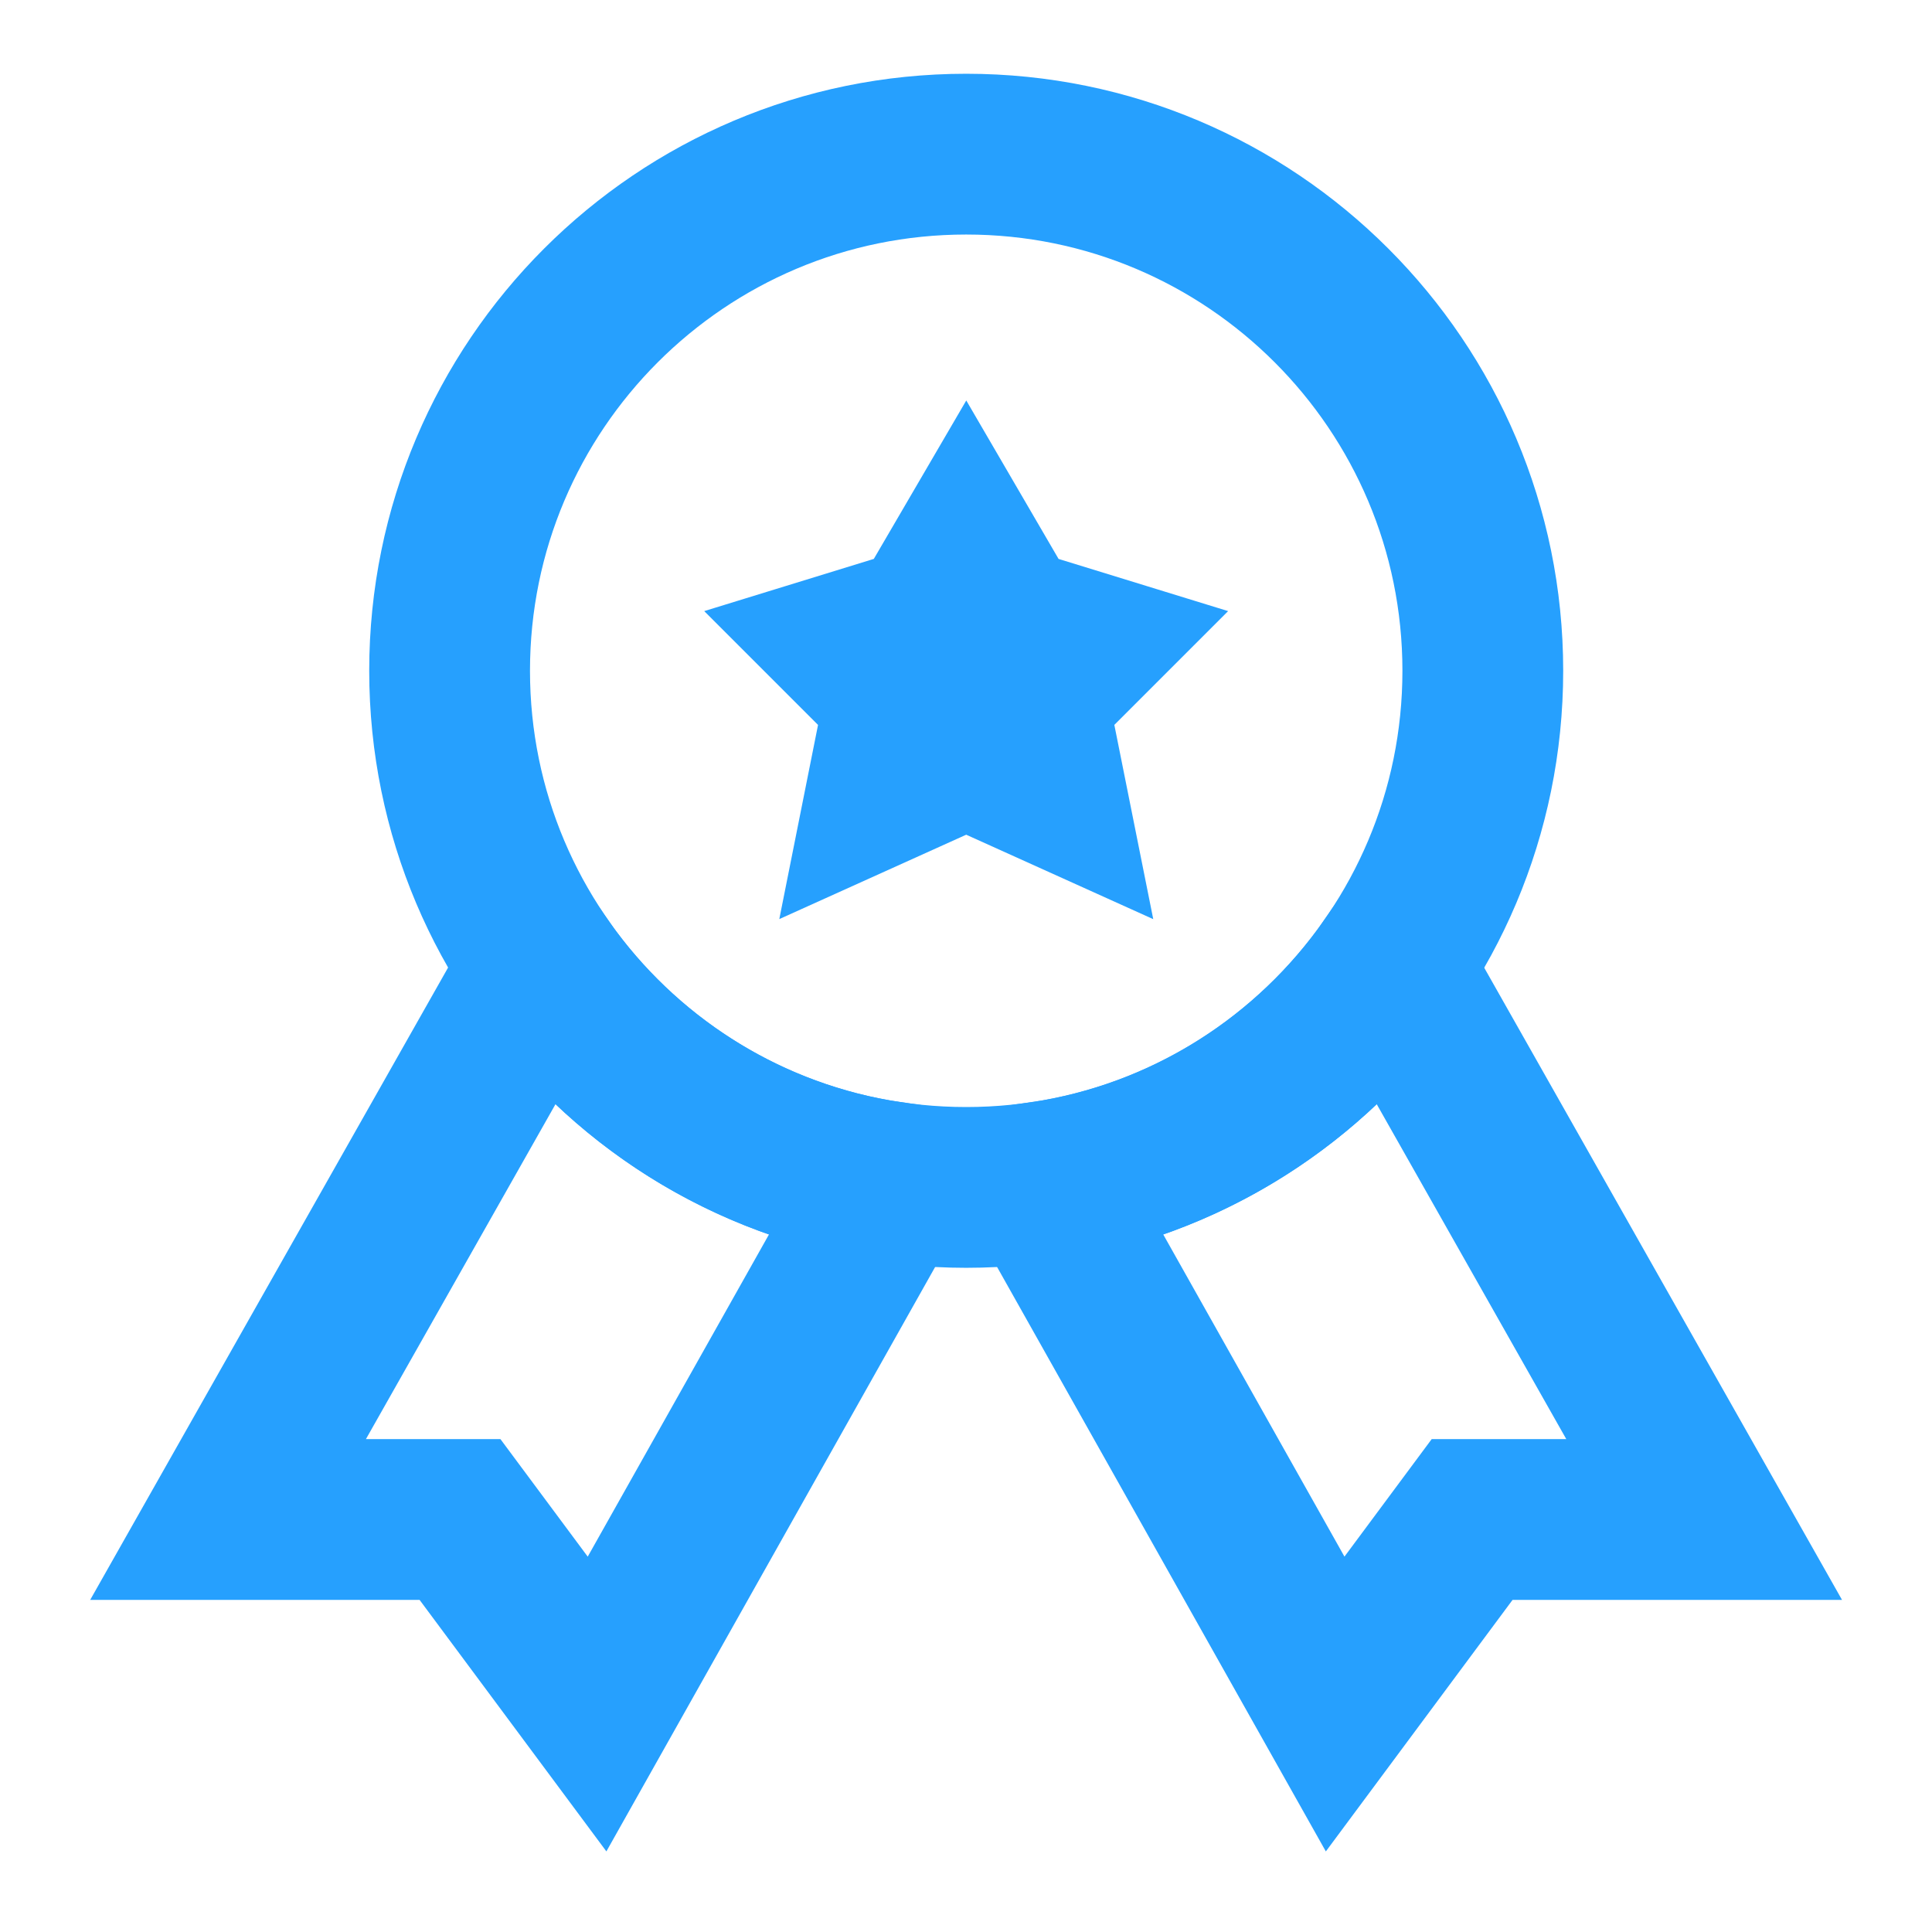
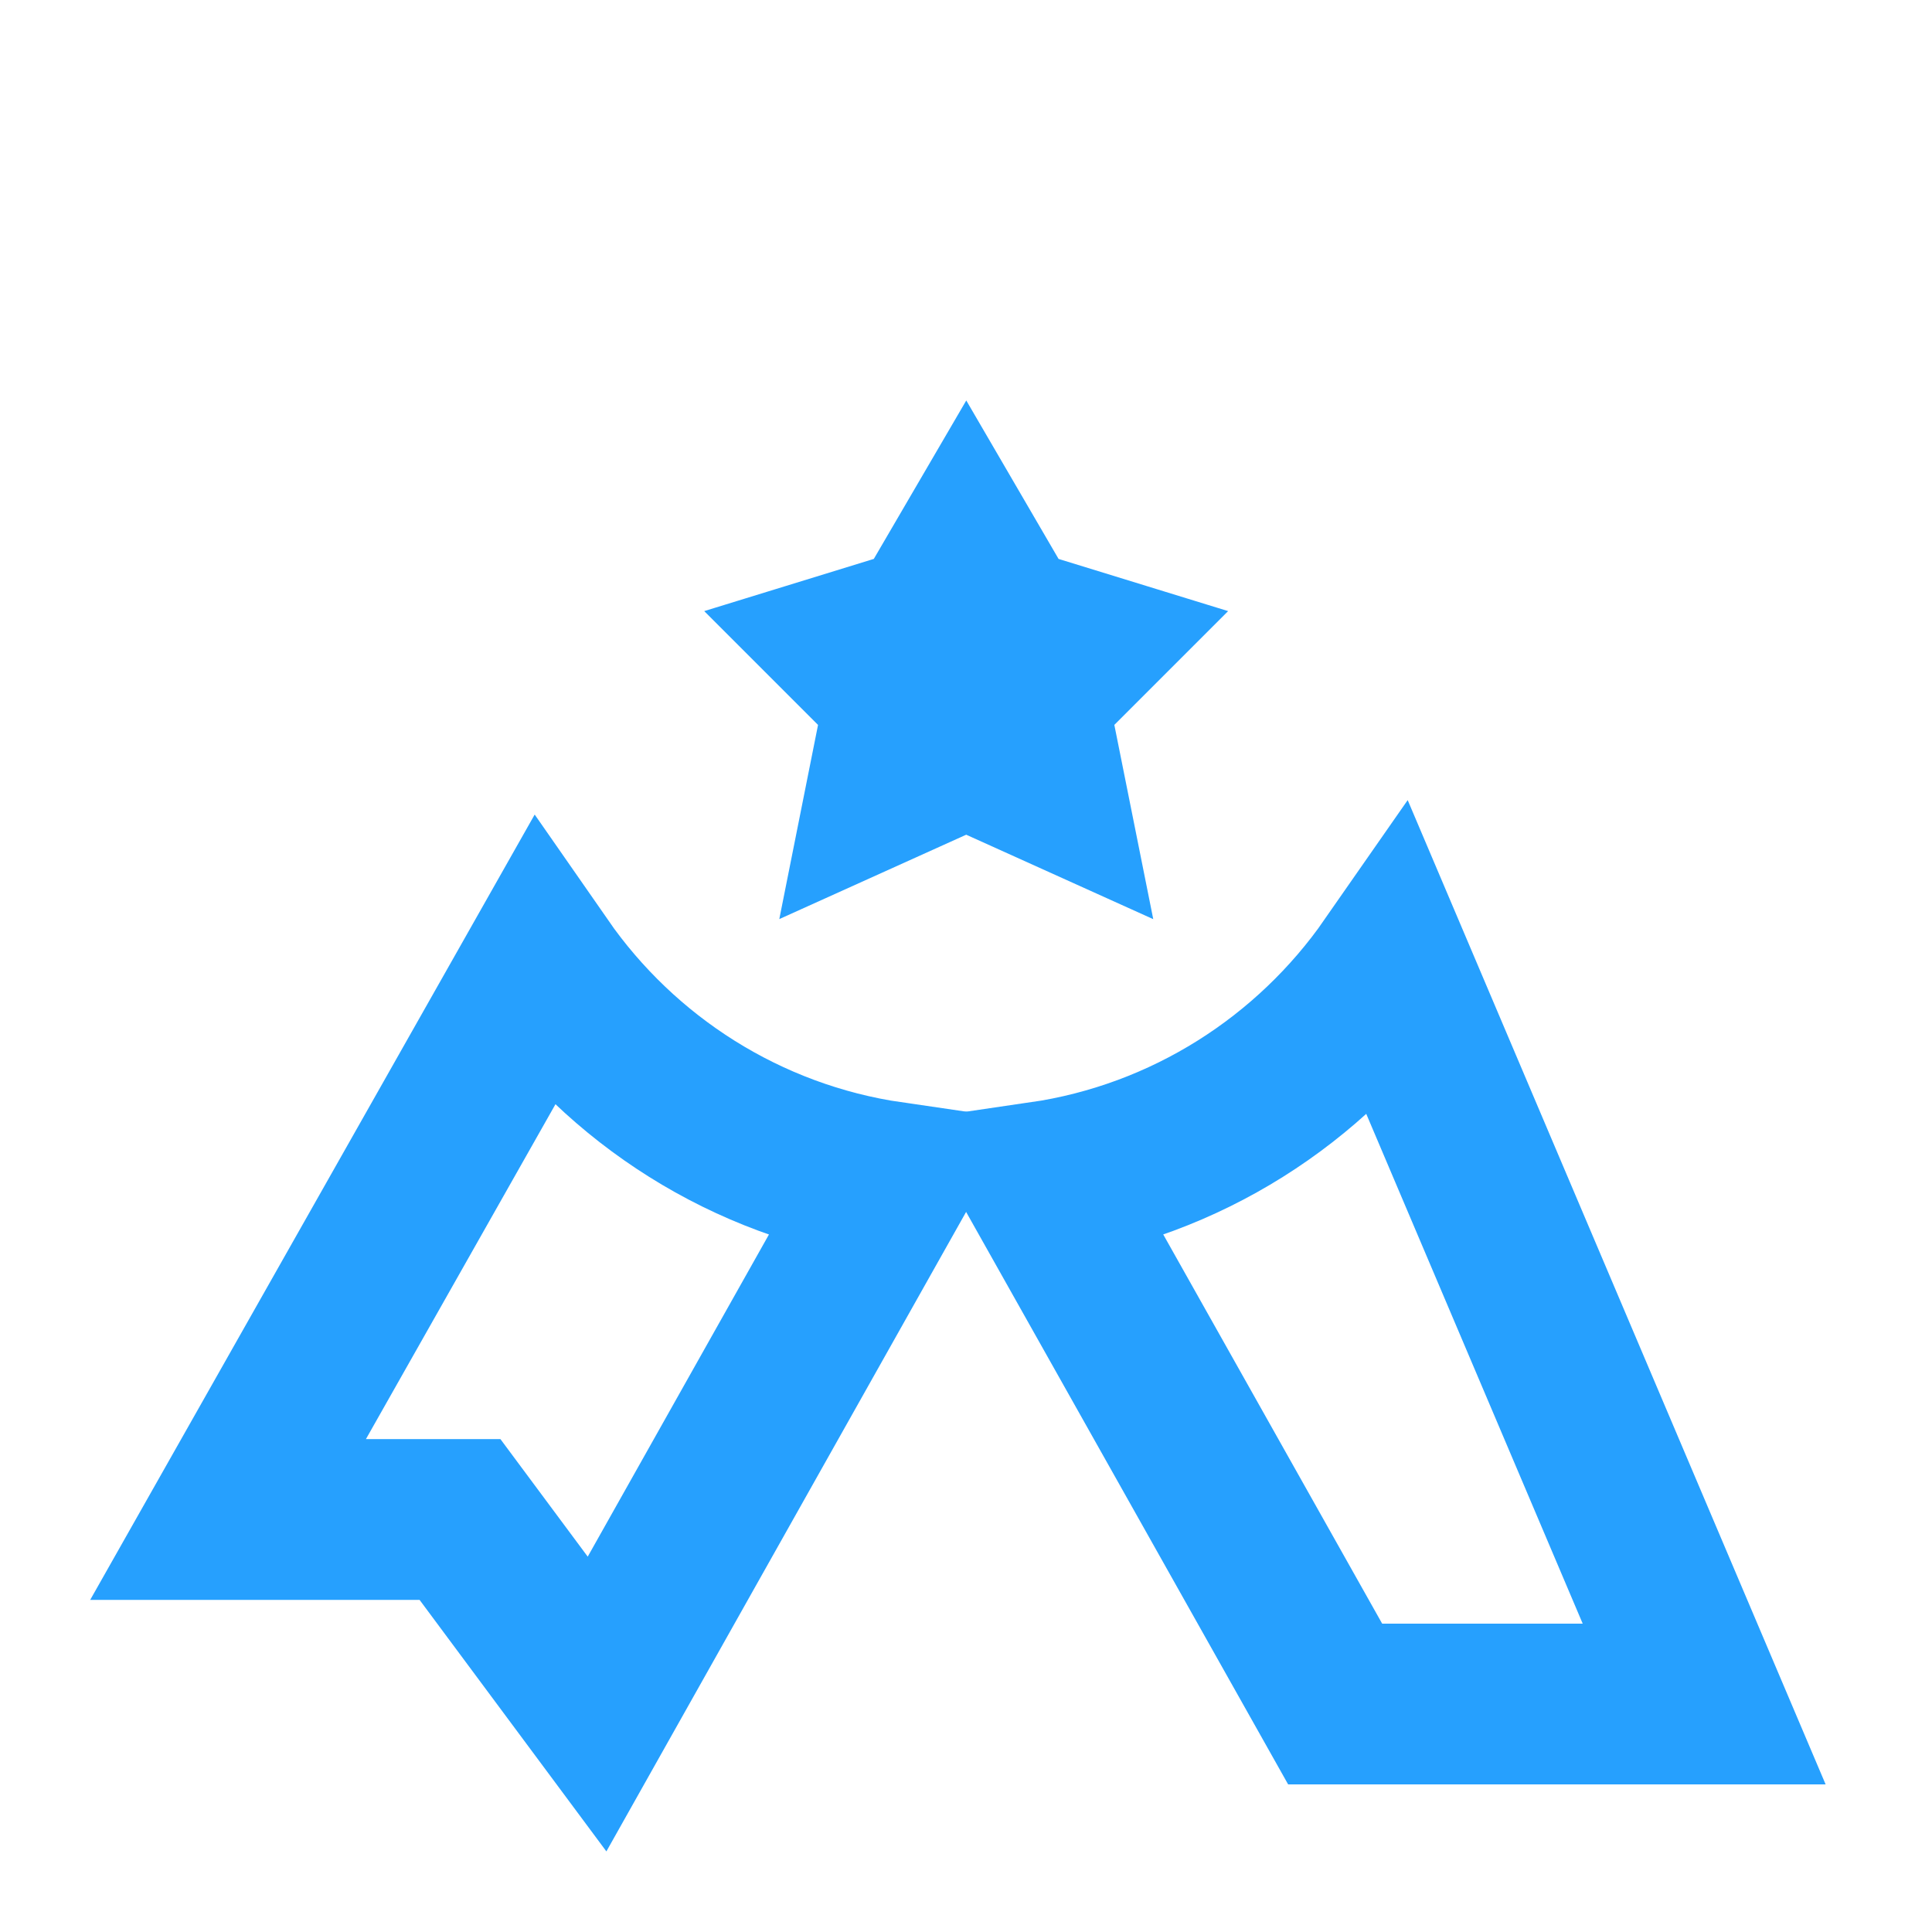
<svg xmlns="http://www.w3.org/2000/svg" width="28" height="28" viewBox="0 0 28 28" fill="none">
  <path d="M8.653 24.696L6.667 22.022H3.305L7.85 13.992C9.005 15.654 10.816 16.825 12.909 17.13L8.653 24.696Z" stroke="#26A0FE" stroke-width="2.33" />
-   <path d="M19.35 24.696L21.335 22.022H24.698L20.153 13.992C18.997 15.653 17.186 16.824 15.094 17.13L19.35 24.696Z" stroke="#26A0FE" stroke-width="2.33" />
-   <path d="M21.49 9.721C21.49 5.586 18.138 2.234 14.003 2.234C9.868 2.234 6.516 5.586 6.516 9.721C6.516 13.857 9.868 17.209 14.003 17.209C18.138 17.209 21.49 13.857 21.49 9.721Z" stroke="#26A0FE" stroke-width="2.33" />
+   <path d="M19.35 24.696H24.698L20.153 13.992C18.997 15.653 17.186 16.824 15.094 17.13L19.35 24.696Z" stroke="#26A0FE" stroke-width="2.33" />
  <path d="M14.564 9.08L14.003 8.117L13.441 9.08L12.398 9.401L13.12 10.123L12.88 11.326L14.003 10.819L15.126 11.326L14.885 10.123L15.607 9.401L14.564 9.08Z" stroke="#26A0FE" stroke-width="2.33" />
</svg>